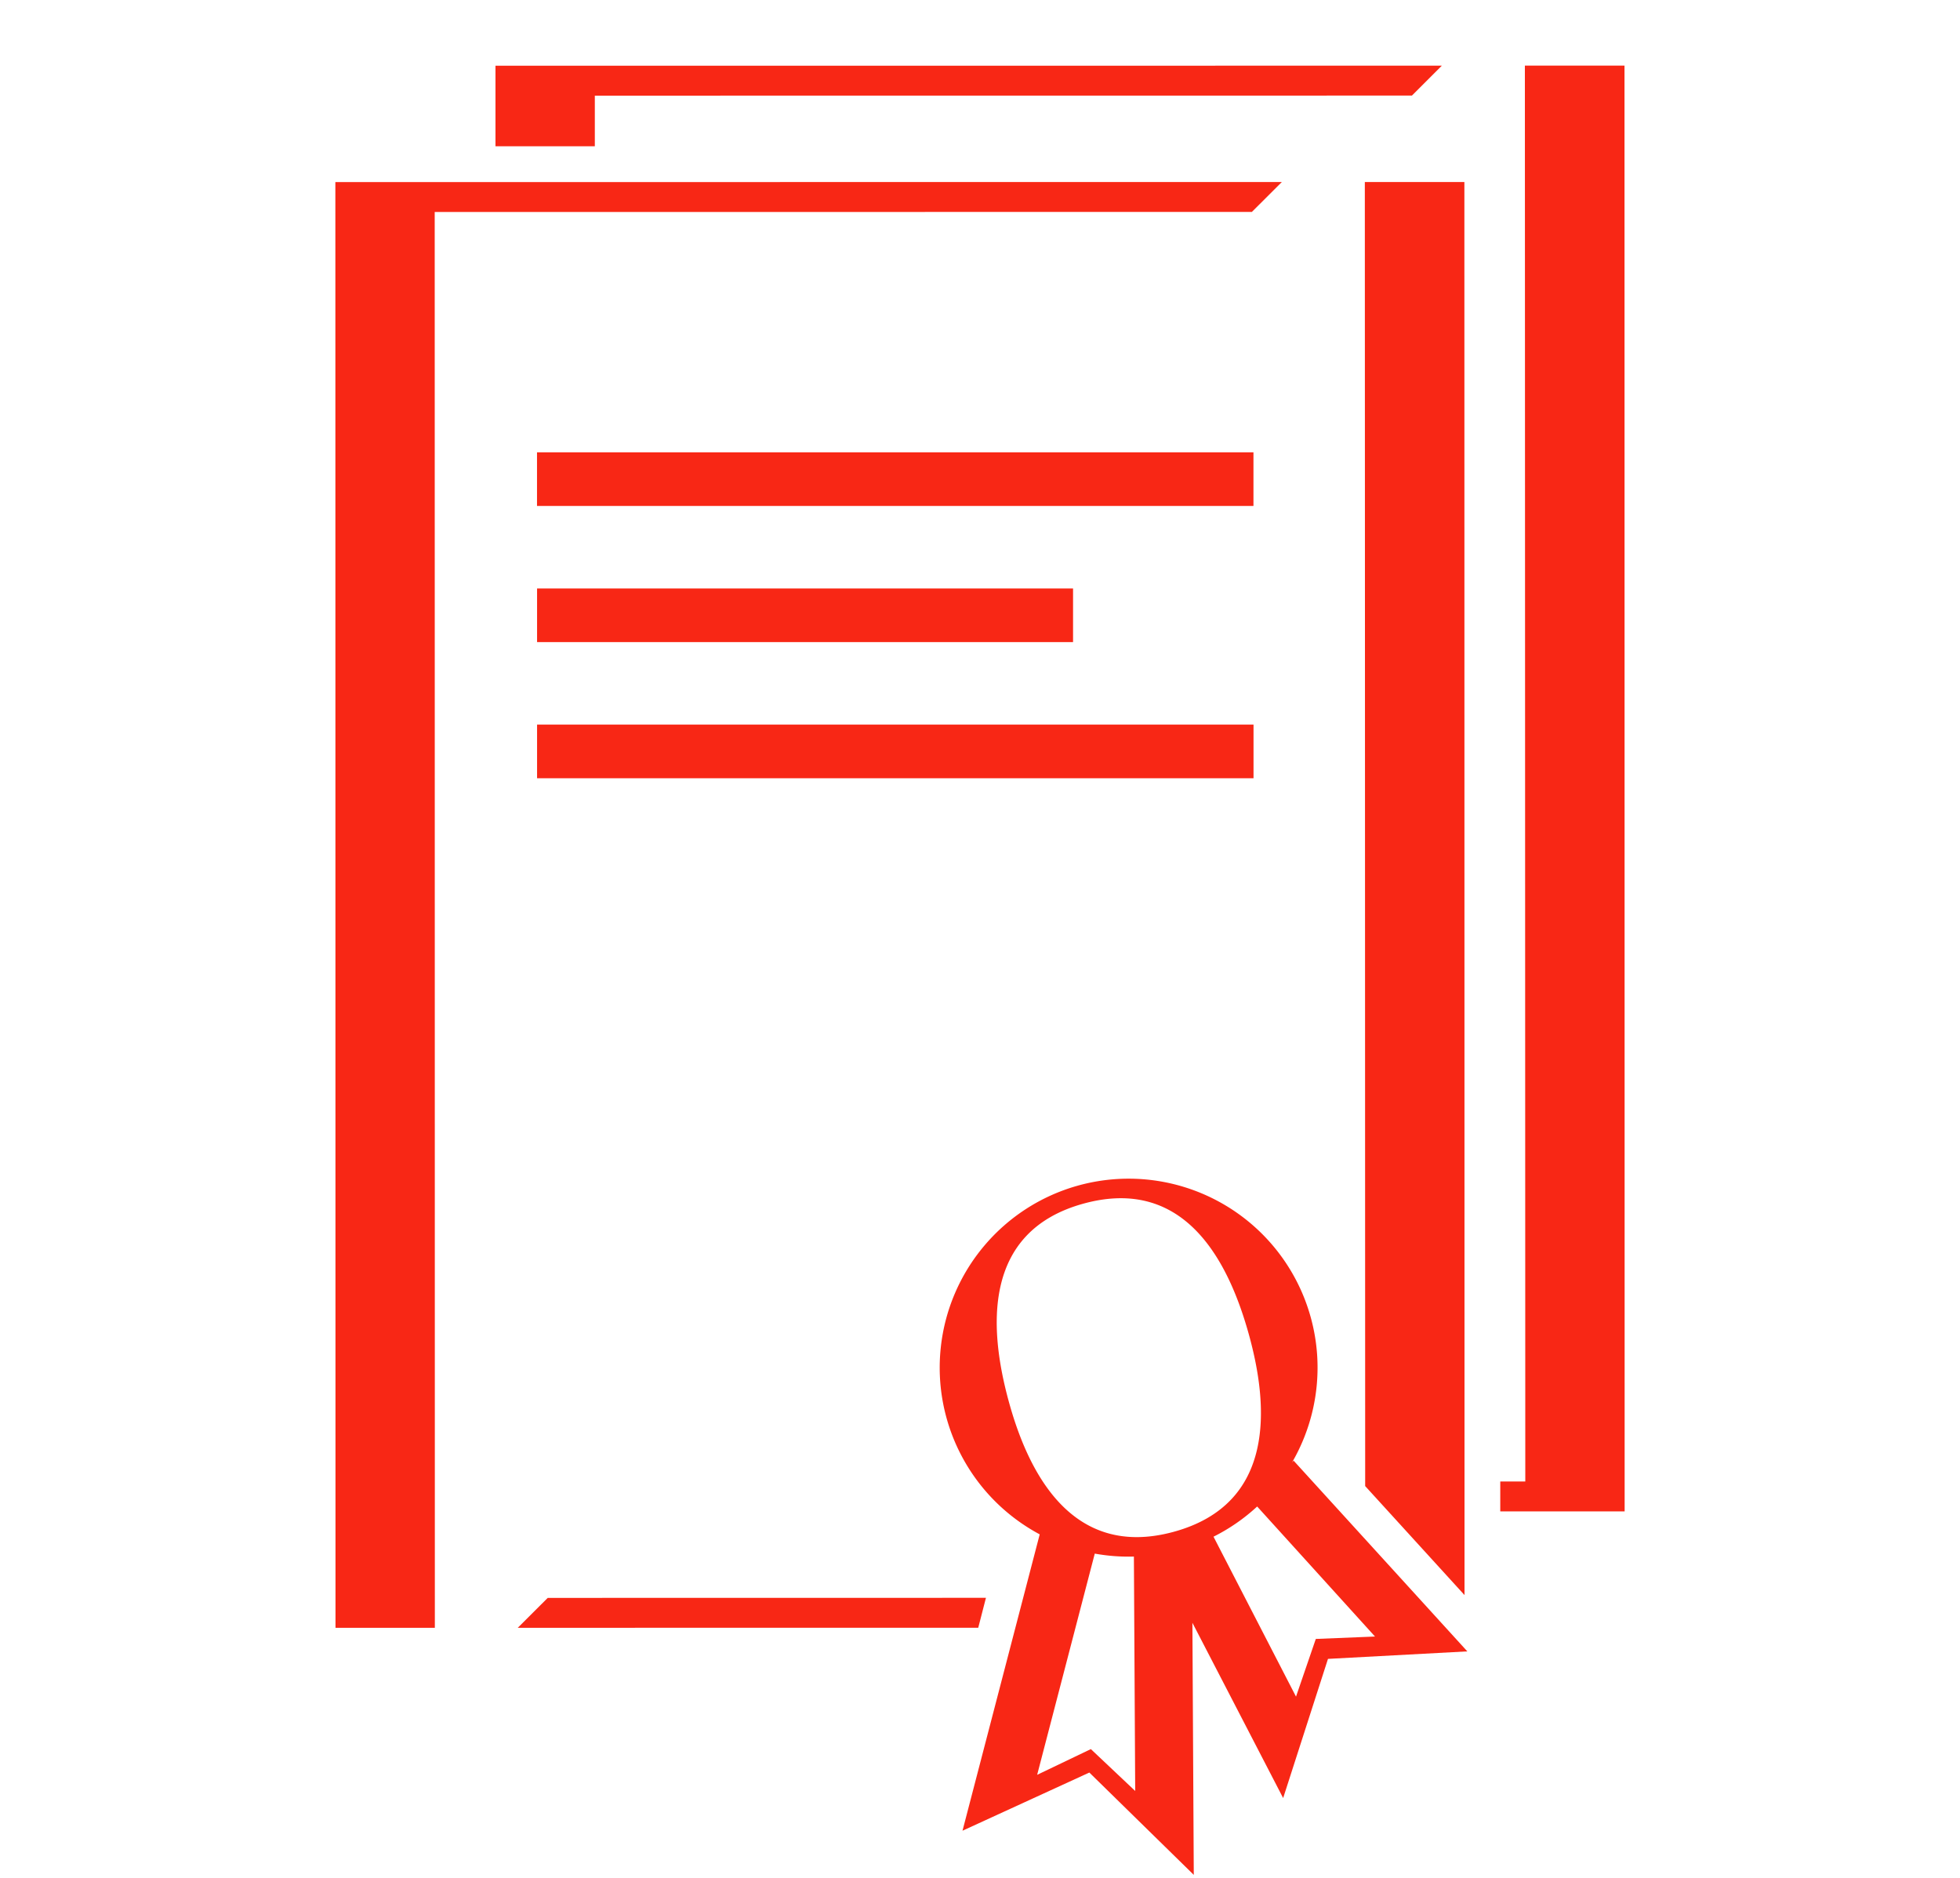
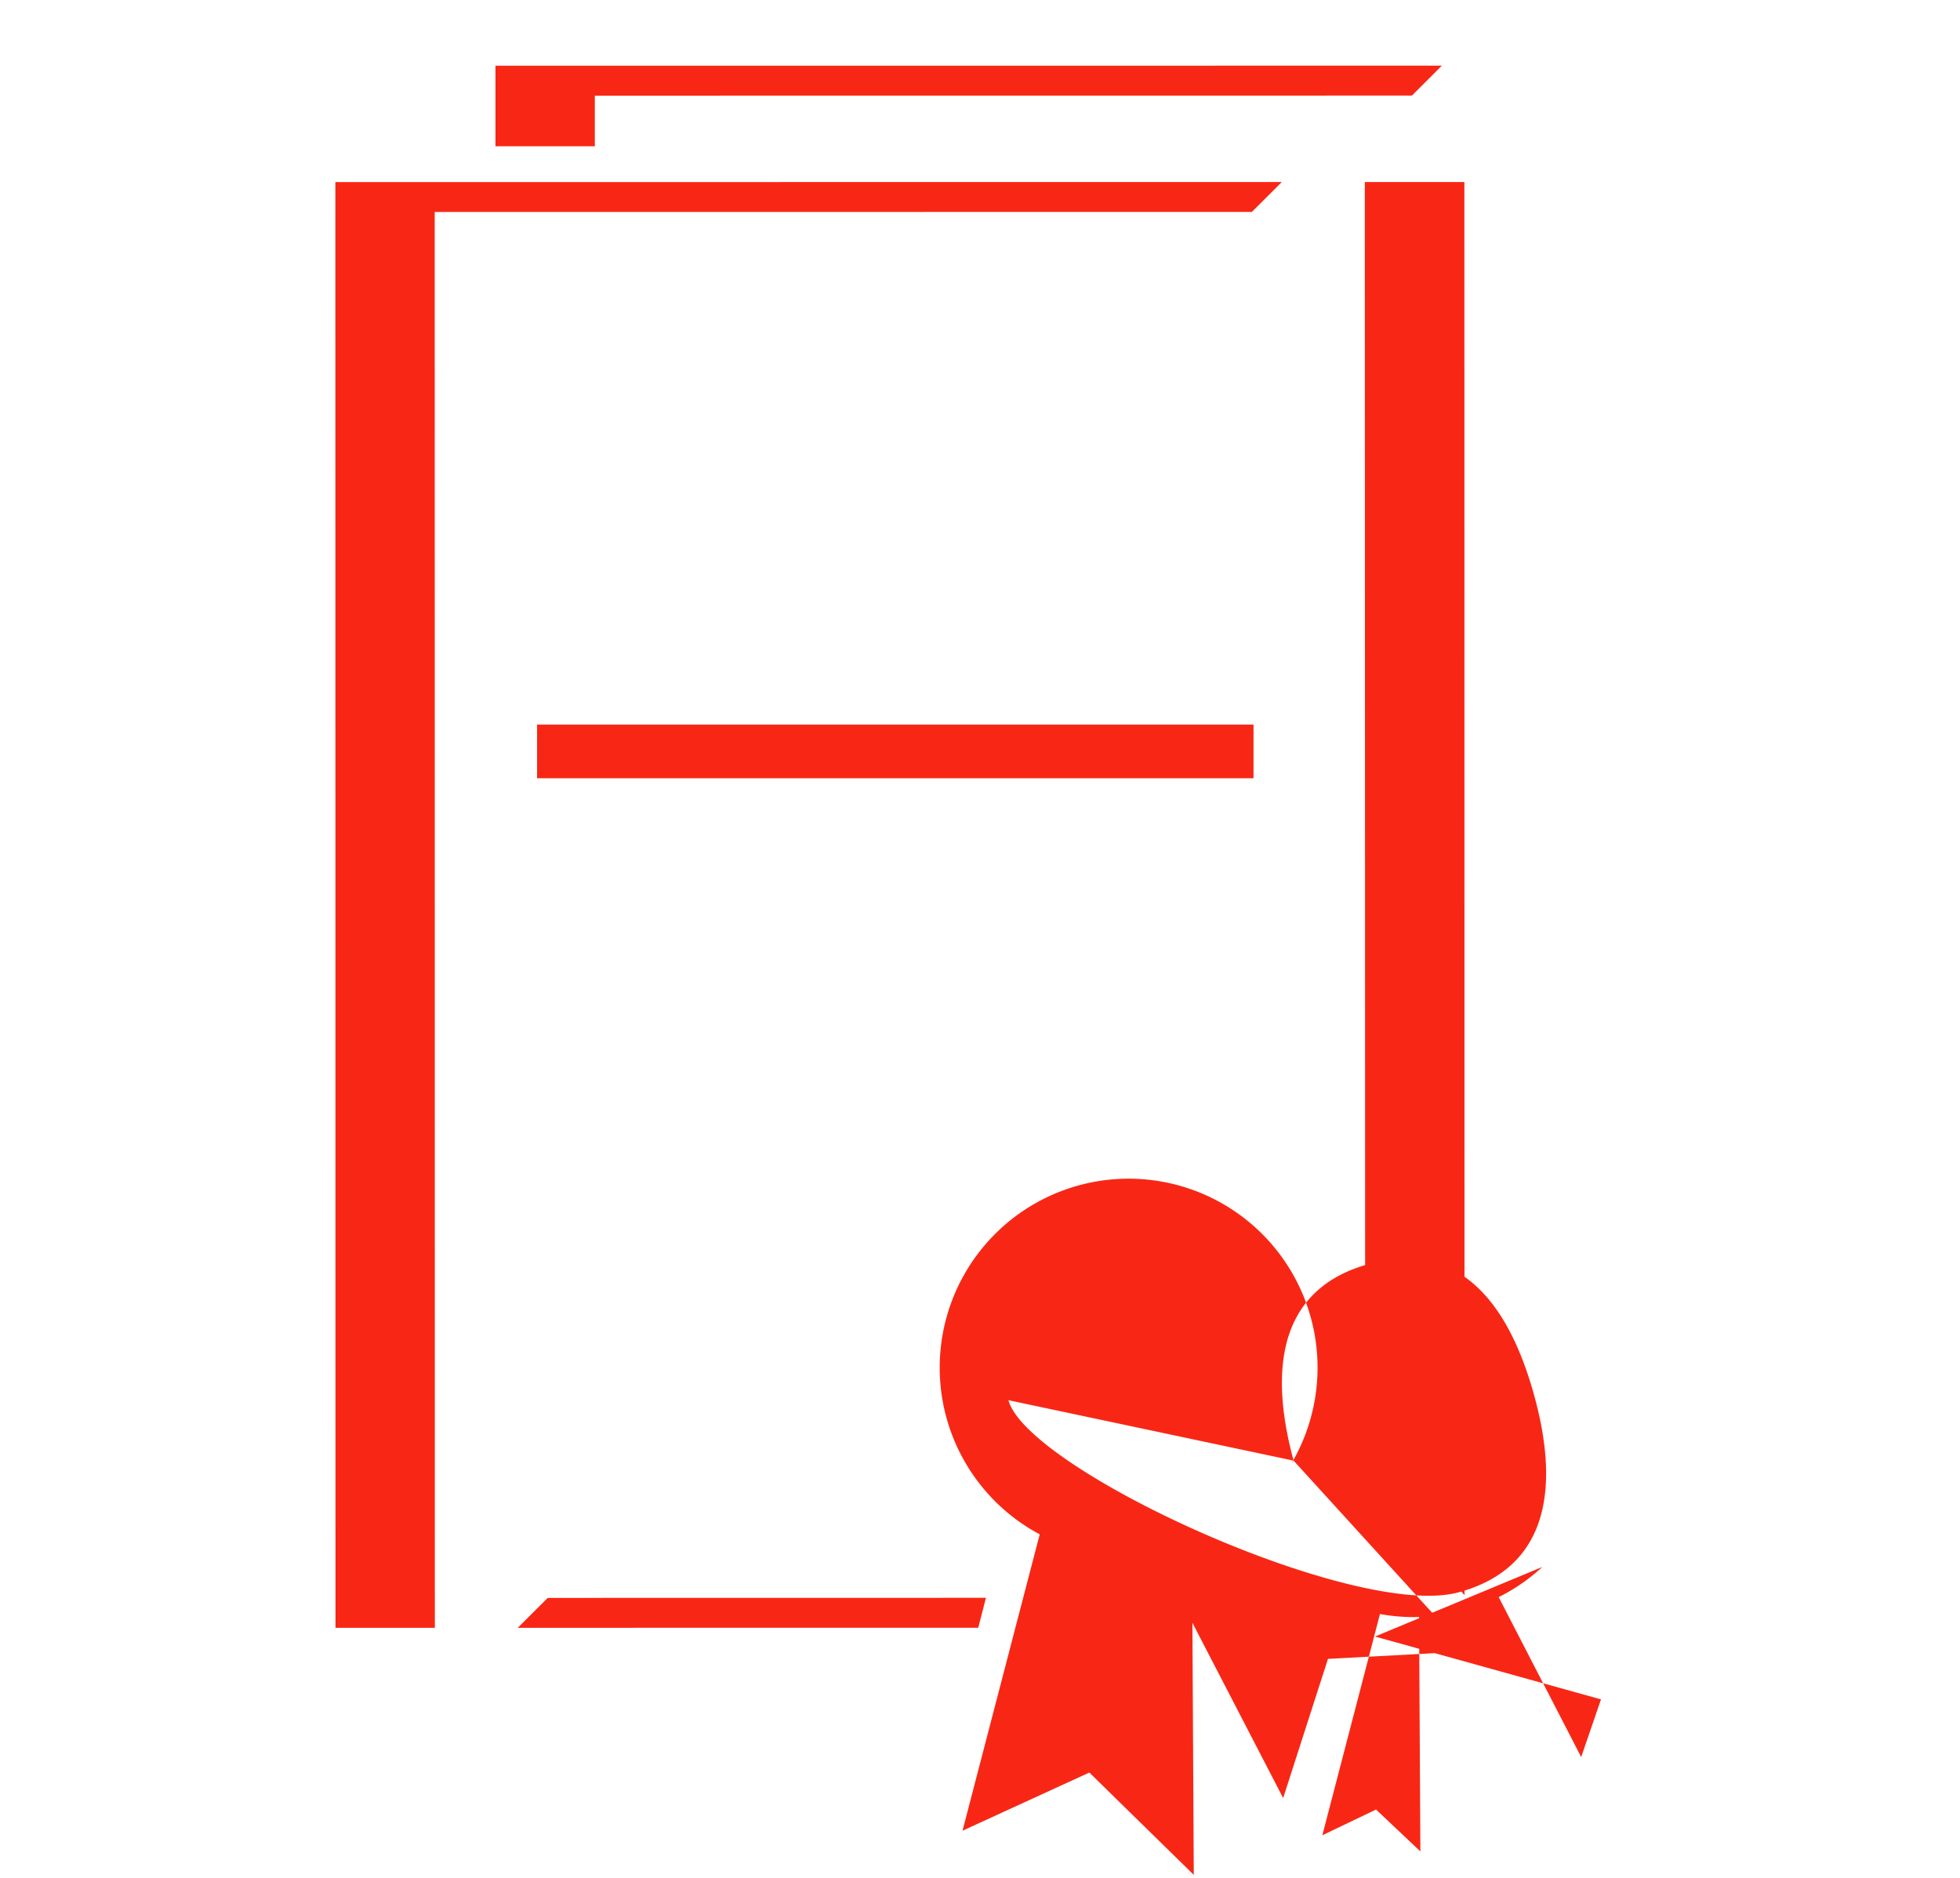
<svg xmlns="http://www.w3.org/2000/svg" id="Icons_RZ_" data-name="Icons (RZ)" viewBox="0 0 285.09 273.1">
  <defs>
    <style>.cls-1{fill:#f82715;}</style>
  </defs>
  <title>JGU-1809527 Mainz-Dijon Digital-Icons-190614_1203_ml-RZ</title>
  <polygon class="cls-1" points="86.52 13.91 205.37 13.9 209.72 9.55 72.07 9.56 72.07 21.27 86.52 21.27 86.52 13.91" />
  <polygon class="cls-1" points="63.25 236.73 63.23 30.83 182.09 30.82 186.45 26.47 48.78 26.48 48.8 236.73 63.25 236.73" />
-   <rect class="cls-1" x="78.11" y="65.78" width="104.21" height="7.8" />
  <polygon class="cls-1" points="213 26.47 198.52 26.47 198.57 216.12 213.02 231.97 213 26.47" />
  <polygon class="cls-1" points="79.67 232.38 75.31 236.73 142.29 236.72 143.41 232.37 79.67 232.38" />
-   <path class="cls-1" d="M188.16,212.42l-.23.27a27.48,27.48,0,1,0-36.7,10.45L140,266.24l18.45-8.46,15.19,14.88L173.44,236l13.2,25.49,6.52-20.24,20.27-1.09Zm-41.48-8.79c-2.74-10.12-4-24.54,11-28.61s21.2,9,24,19.15,4,24.54-11,28.61S149.42,213.76,146.68,203.63Zm18.44,56.83-6.45-6.09-7.81,3.74,8.38-32.17a27.56,27.56,0,0,0,5.69.43Zm26.27-22.11-2.88,8.39-12-23.26a27.43,27.43,0,0,0,6.35-4.39L200,238Z" />
-   <rect class="cls-1" x="78.12" y="85.58" width="77.96" height="7.8" />
+   <path class="cls-1" d="M188.16,212.42l-.23.27a27.48,27.48,0,1,0-36.7,10.45L140,266.24l18.45-8.46,15.19,14.88L173.44,236l13.2,25.49,6.52-20.24,20.27-1.09Zc-2.74-10.12-4-24.54,11-28.61s21.2,9,24,19.15,4,24.54-11,28.61S149.42,213.76,146.68,203.63Zm18.44,56.83-6.45-6.09-7.81,3.74,8.38-32.17a27.56,27.56,0,0,0,5.69.43Zm26.27-22.11-2.88,8.39-12-23.26a27.43,27.43,0,0,0,6.35-4.39L200,238Z" />
  <rect class="cls-1" x="78.12" y="105.38" width="104.21" height="7.8" />
-   <polygon class="cls-1" points="236.29 9.54 221.8 9.54 221.86 215.45 218.22 215.45 218.22 219.8 236.31 219.8 236.29 9.54" />
</svg>